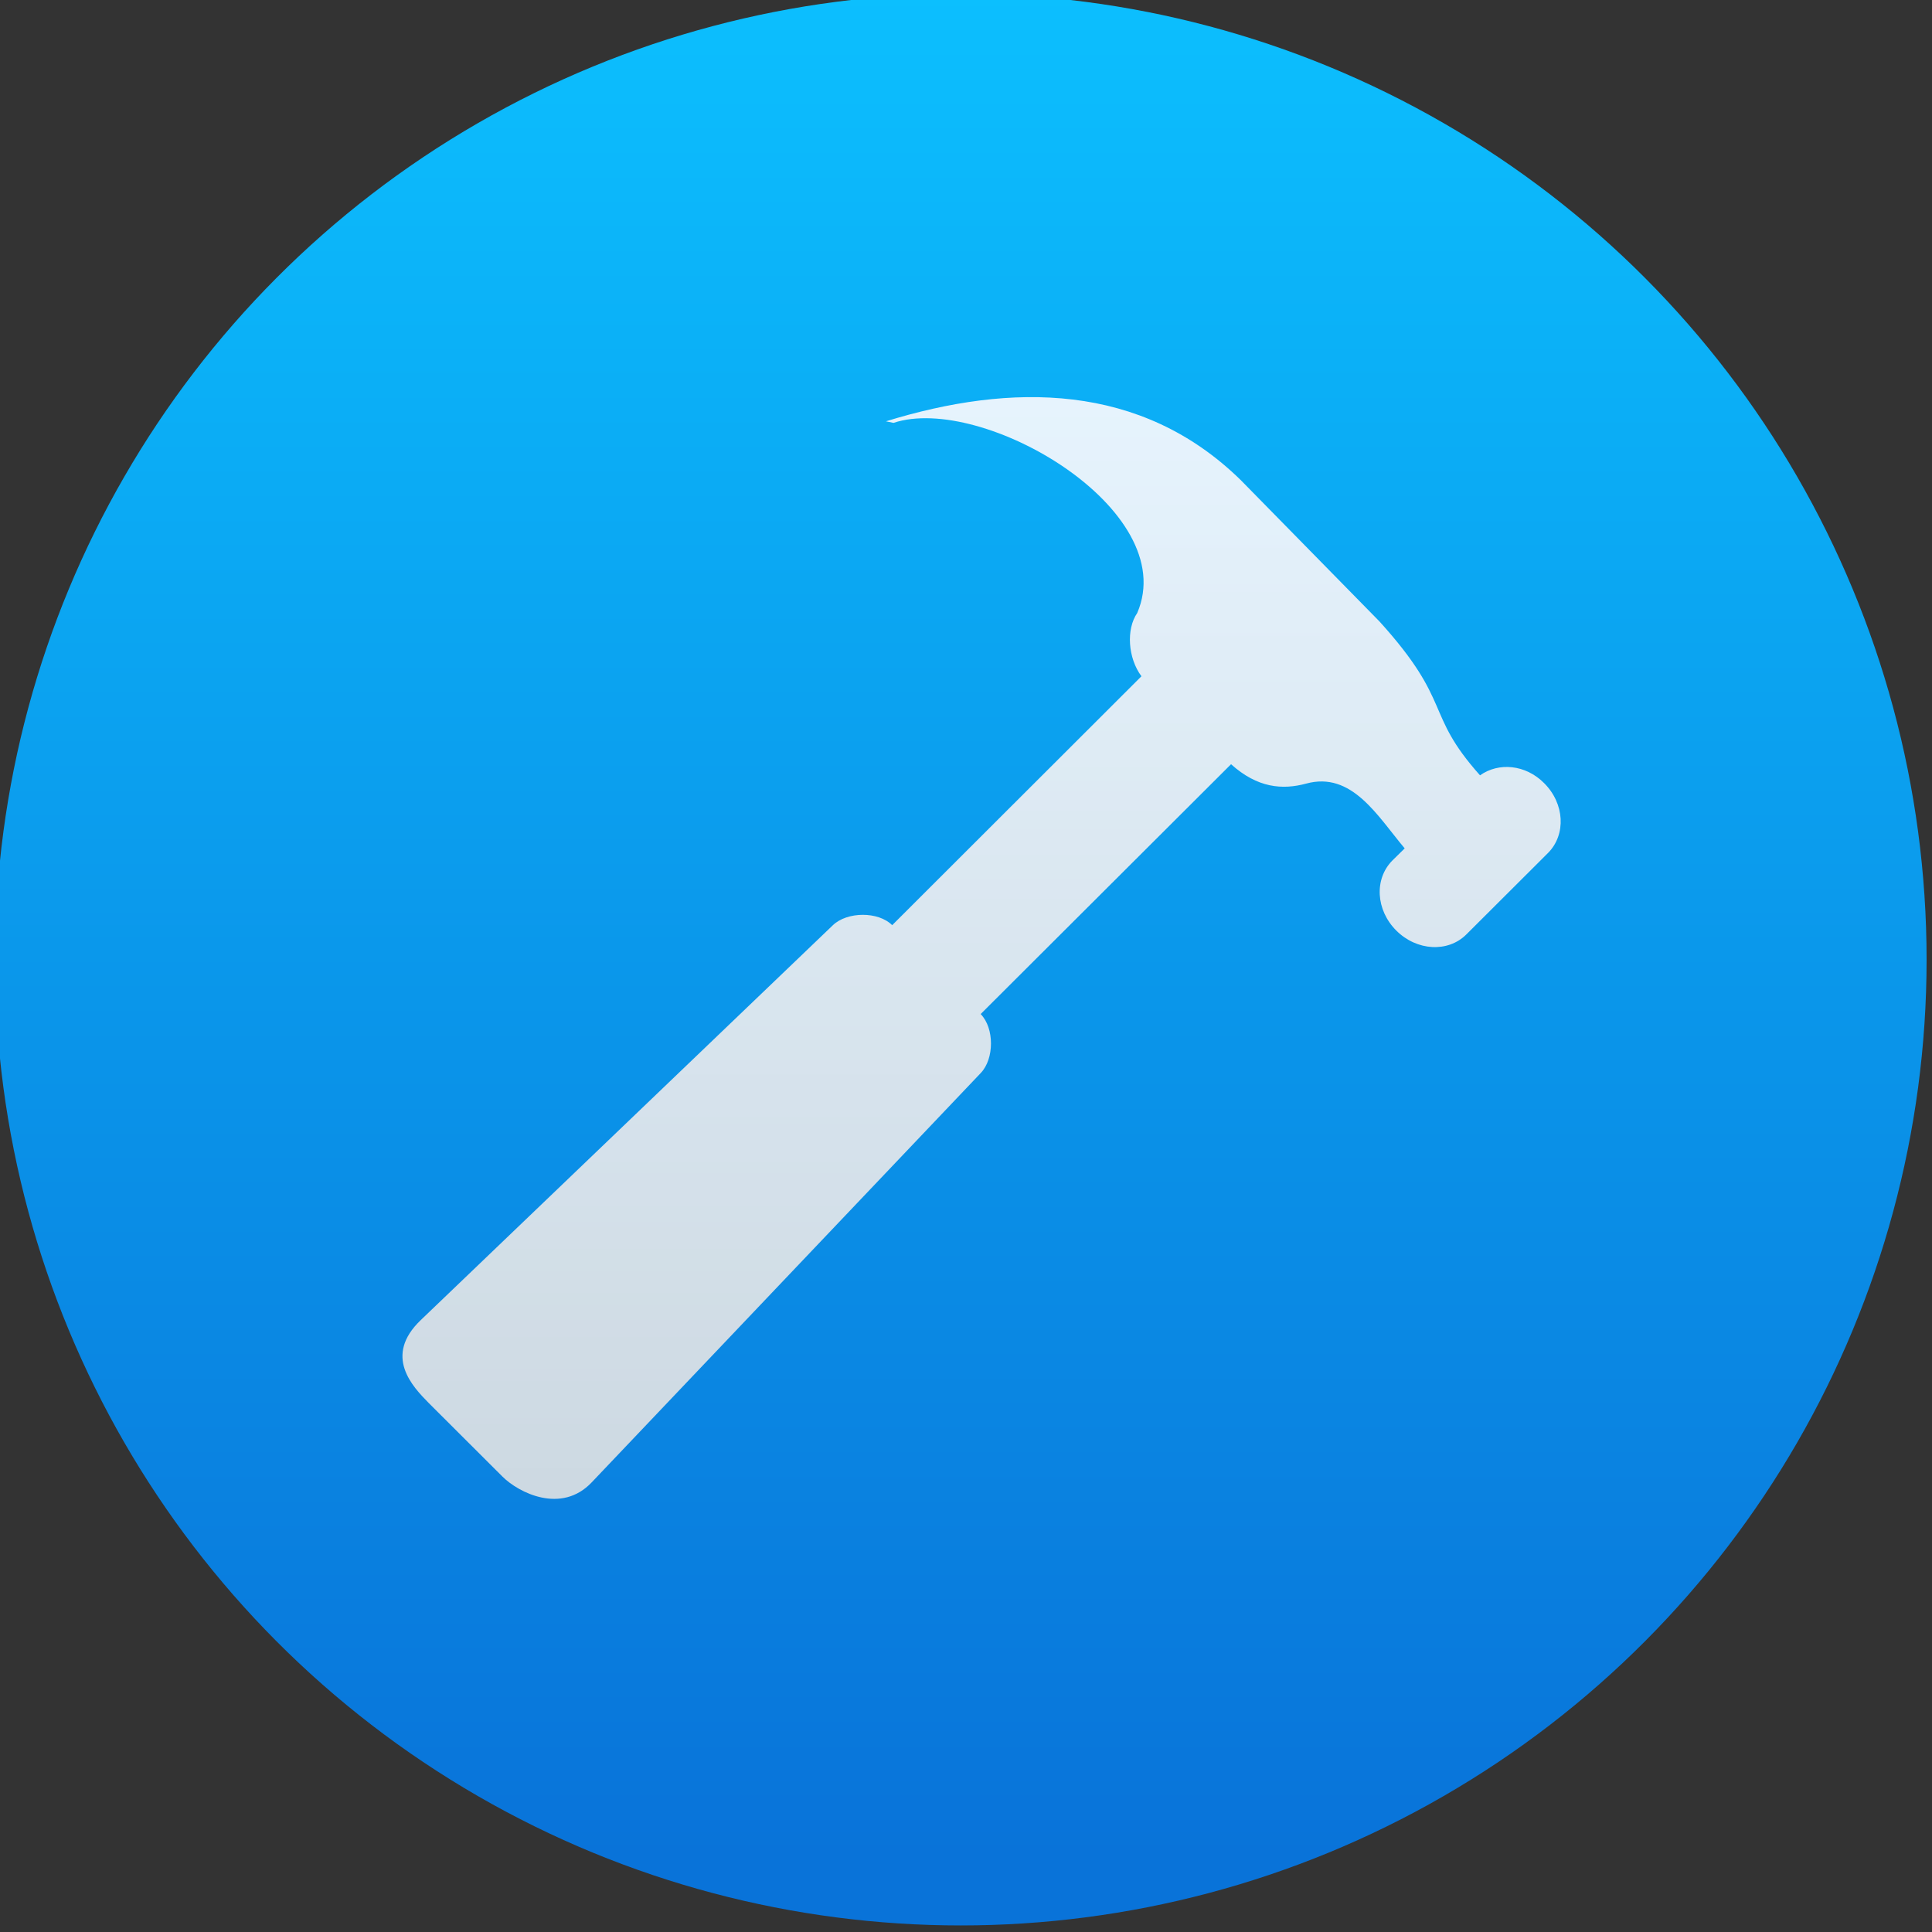
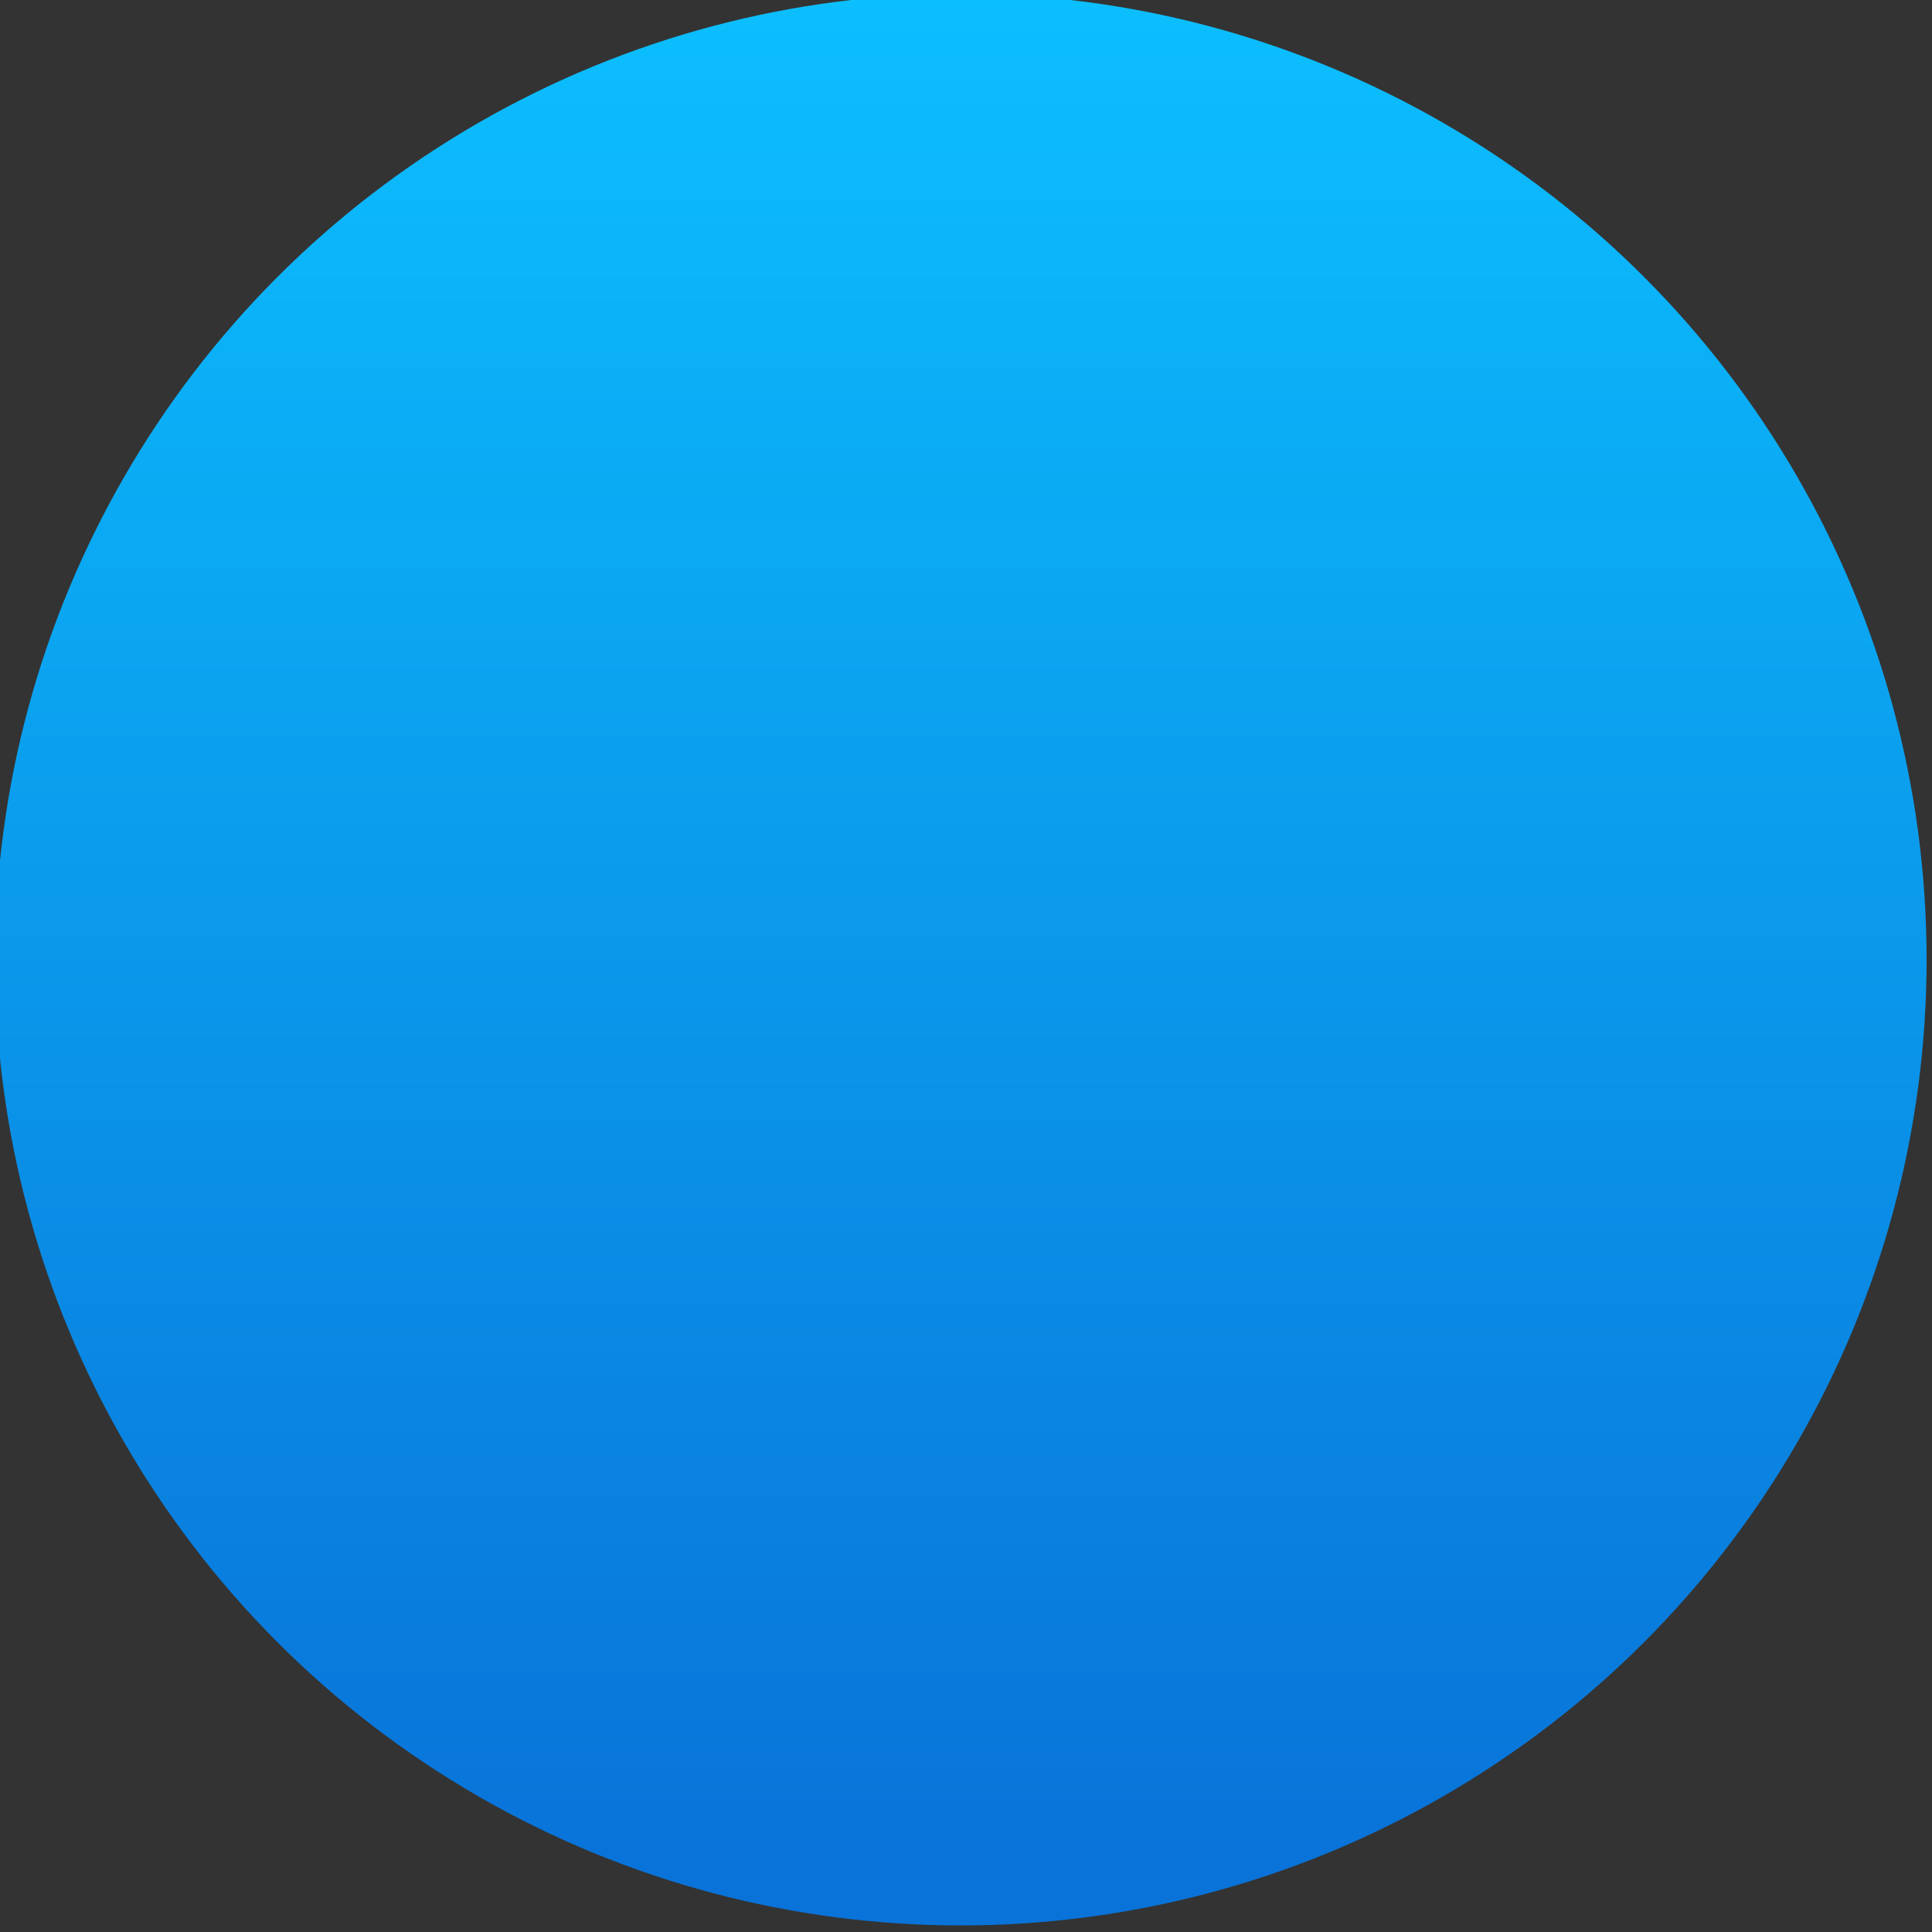
<svg xmlns="http://www.w3.org/2000/svg" viewBox="0 0 48 48">
  <rect x="0" y="0" width="48" height="48" fill="#333333" stroke="none" />
  <defs>
    <linearGradient id="2" gradientUnits="userSpaceOnUse" y1="542.2" x2="0" y2="526.2">
      <stop stop-color="#e3e3e3" />
      <stop offset="1" stop-color="#fffcff" />
    </linearGradient>
    <linearGradient id="1" y1="542.2" x2="0" y2="526.2" gradientUnits="userSpaceOnUse">
      <stop stop-color="#d0d0d0" />
      <stop offset="1" stop-color="#f1eeee" />
    </linearGradient>
    <linearGradient y1="545.8" x2="0" y2="517.8" gradientUnits="userSpaceOnUse">
      <stop stop-color="#3889e9" />
      <stop offset="1" stop-color="#5ea5fb" />
    </linearGradient>
    <linearGradient id="0" gradientUnits="userSpaceOnUse" y1="544.8" x2="0" y2="517.8">
      <stop stop-color="#0973d9" />
      <stop offset="1" stop-color="#0cbffe" />
    </linearGradient>
  </defs>
  <g transform="matrix(1.714 0 0 1.714-682.36-892.64)" fill="url(#1)">
    <circle r="14" cy="531.8" cx="400.57" transform="translate(11.466 2.903)" fill="url(#0)" />
    <circle cx="400.57" cy="531.8" r="14" transform="translate(11.466 2.903)" fill="#5ea5fb" fill-opacity="0" />
-     <path d="m410.95 526.9l.111.023c1.287-.427 4.177 1.256 3.533 2.756-.163.236-.135.654.061.917l-3.613 3.608c-.202-.202-.652-.198-.859 0l-5.975 5.725c-.545.522-.116.965.114 1.199l1.072 1.07c.234.233.853.547 1.293.082l5.639-5.933c.197-.206.198-.65 0-.853 0 0 .003-.003 0-.003l3.628-3.62c.383.345.745.374 1.088.281.663-.181 1.032.466 1.429.939l-.179.176c-.265.268-.24.718.057 1.015.297.297.75.321 1.015.057l1.185-1.182c.265-.267.24-.718-.058-1.013-.268-.269-.657-.304-.928-.112-.813-.91-.386-1.047-1.458-2.231l-2.01-2.048c-1.446-1.416-3.325-1.414-5.145-.852" opacity=".9" fill="url(#2)" />
  </g>
</svg>